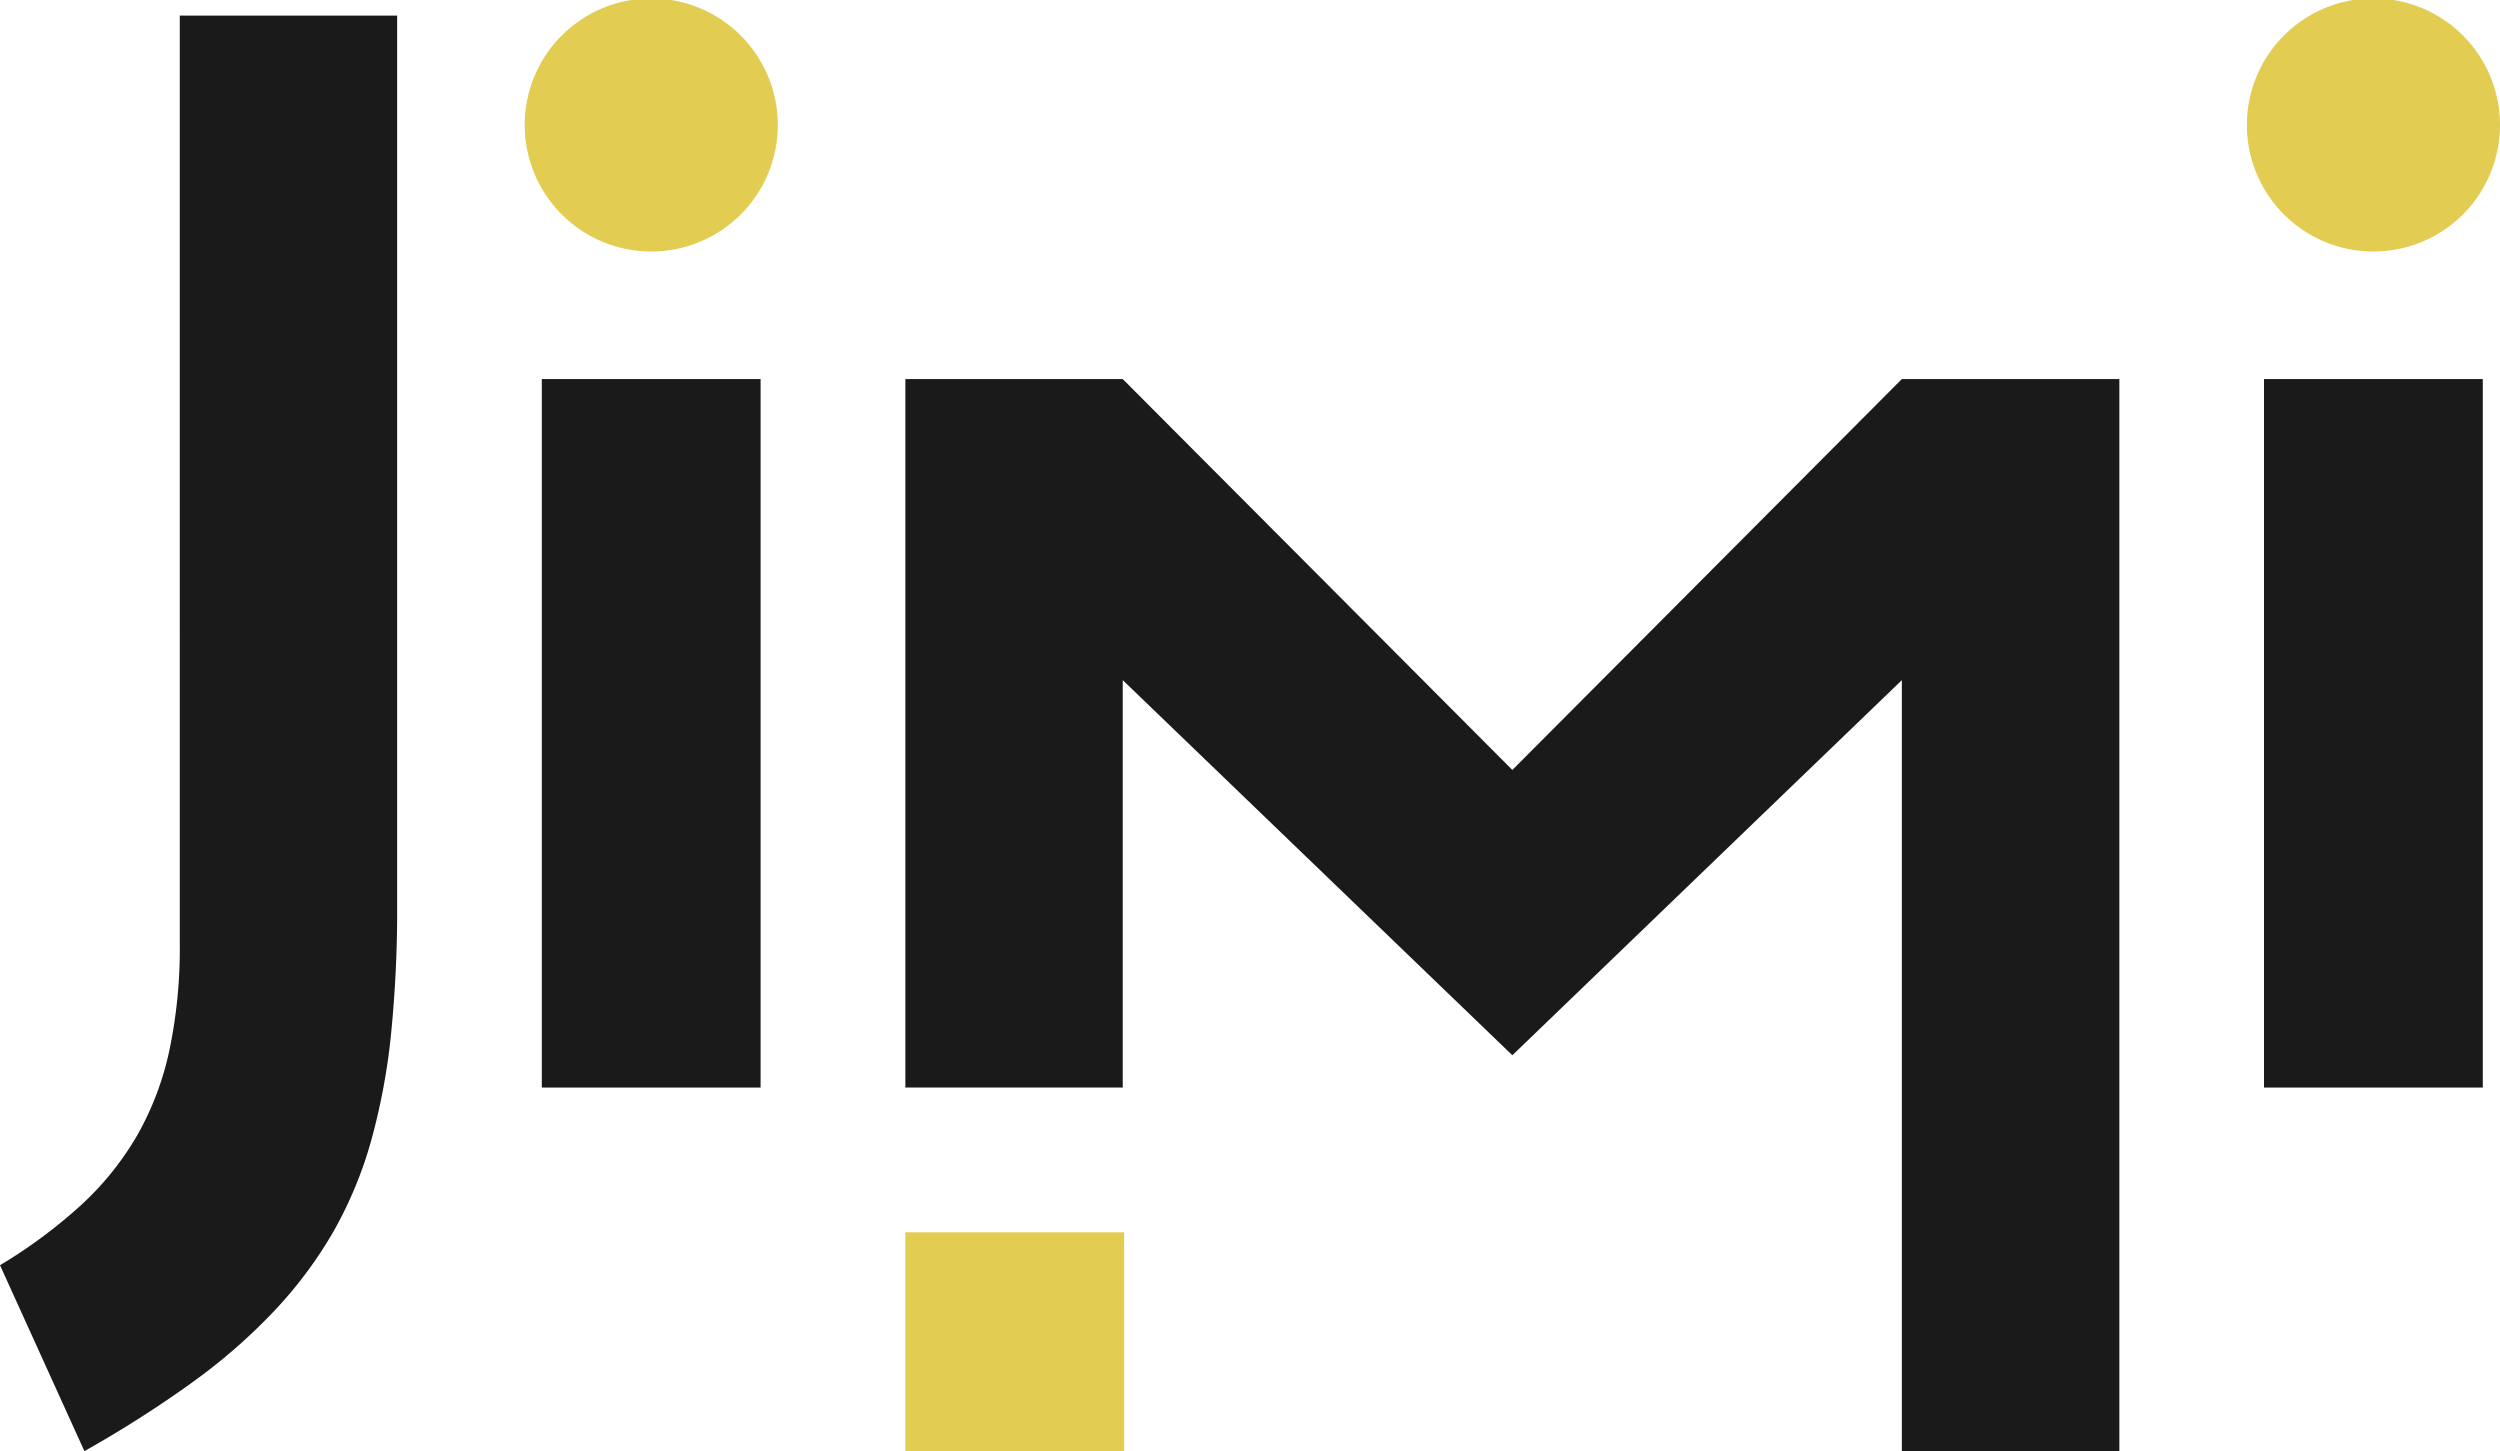
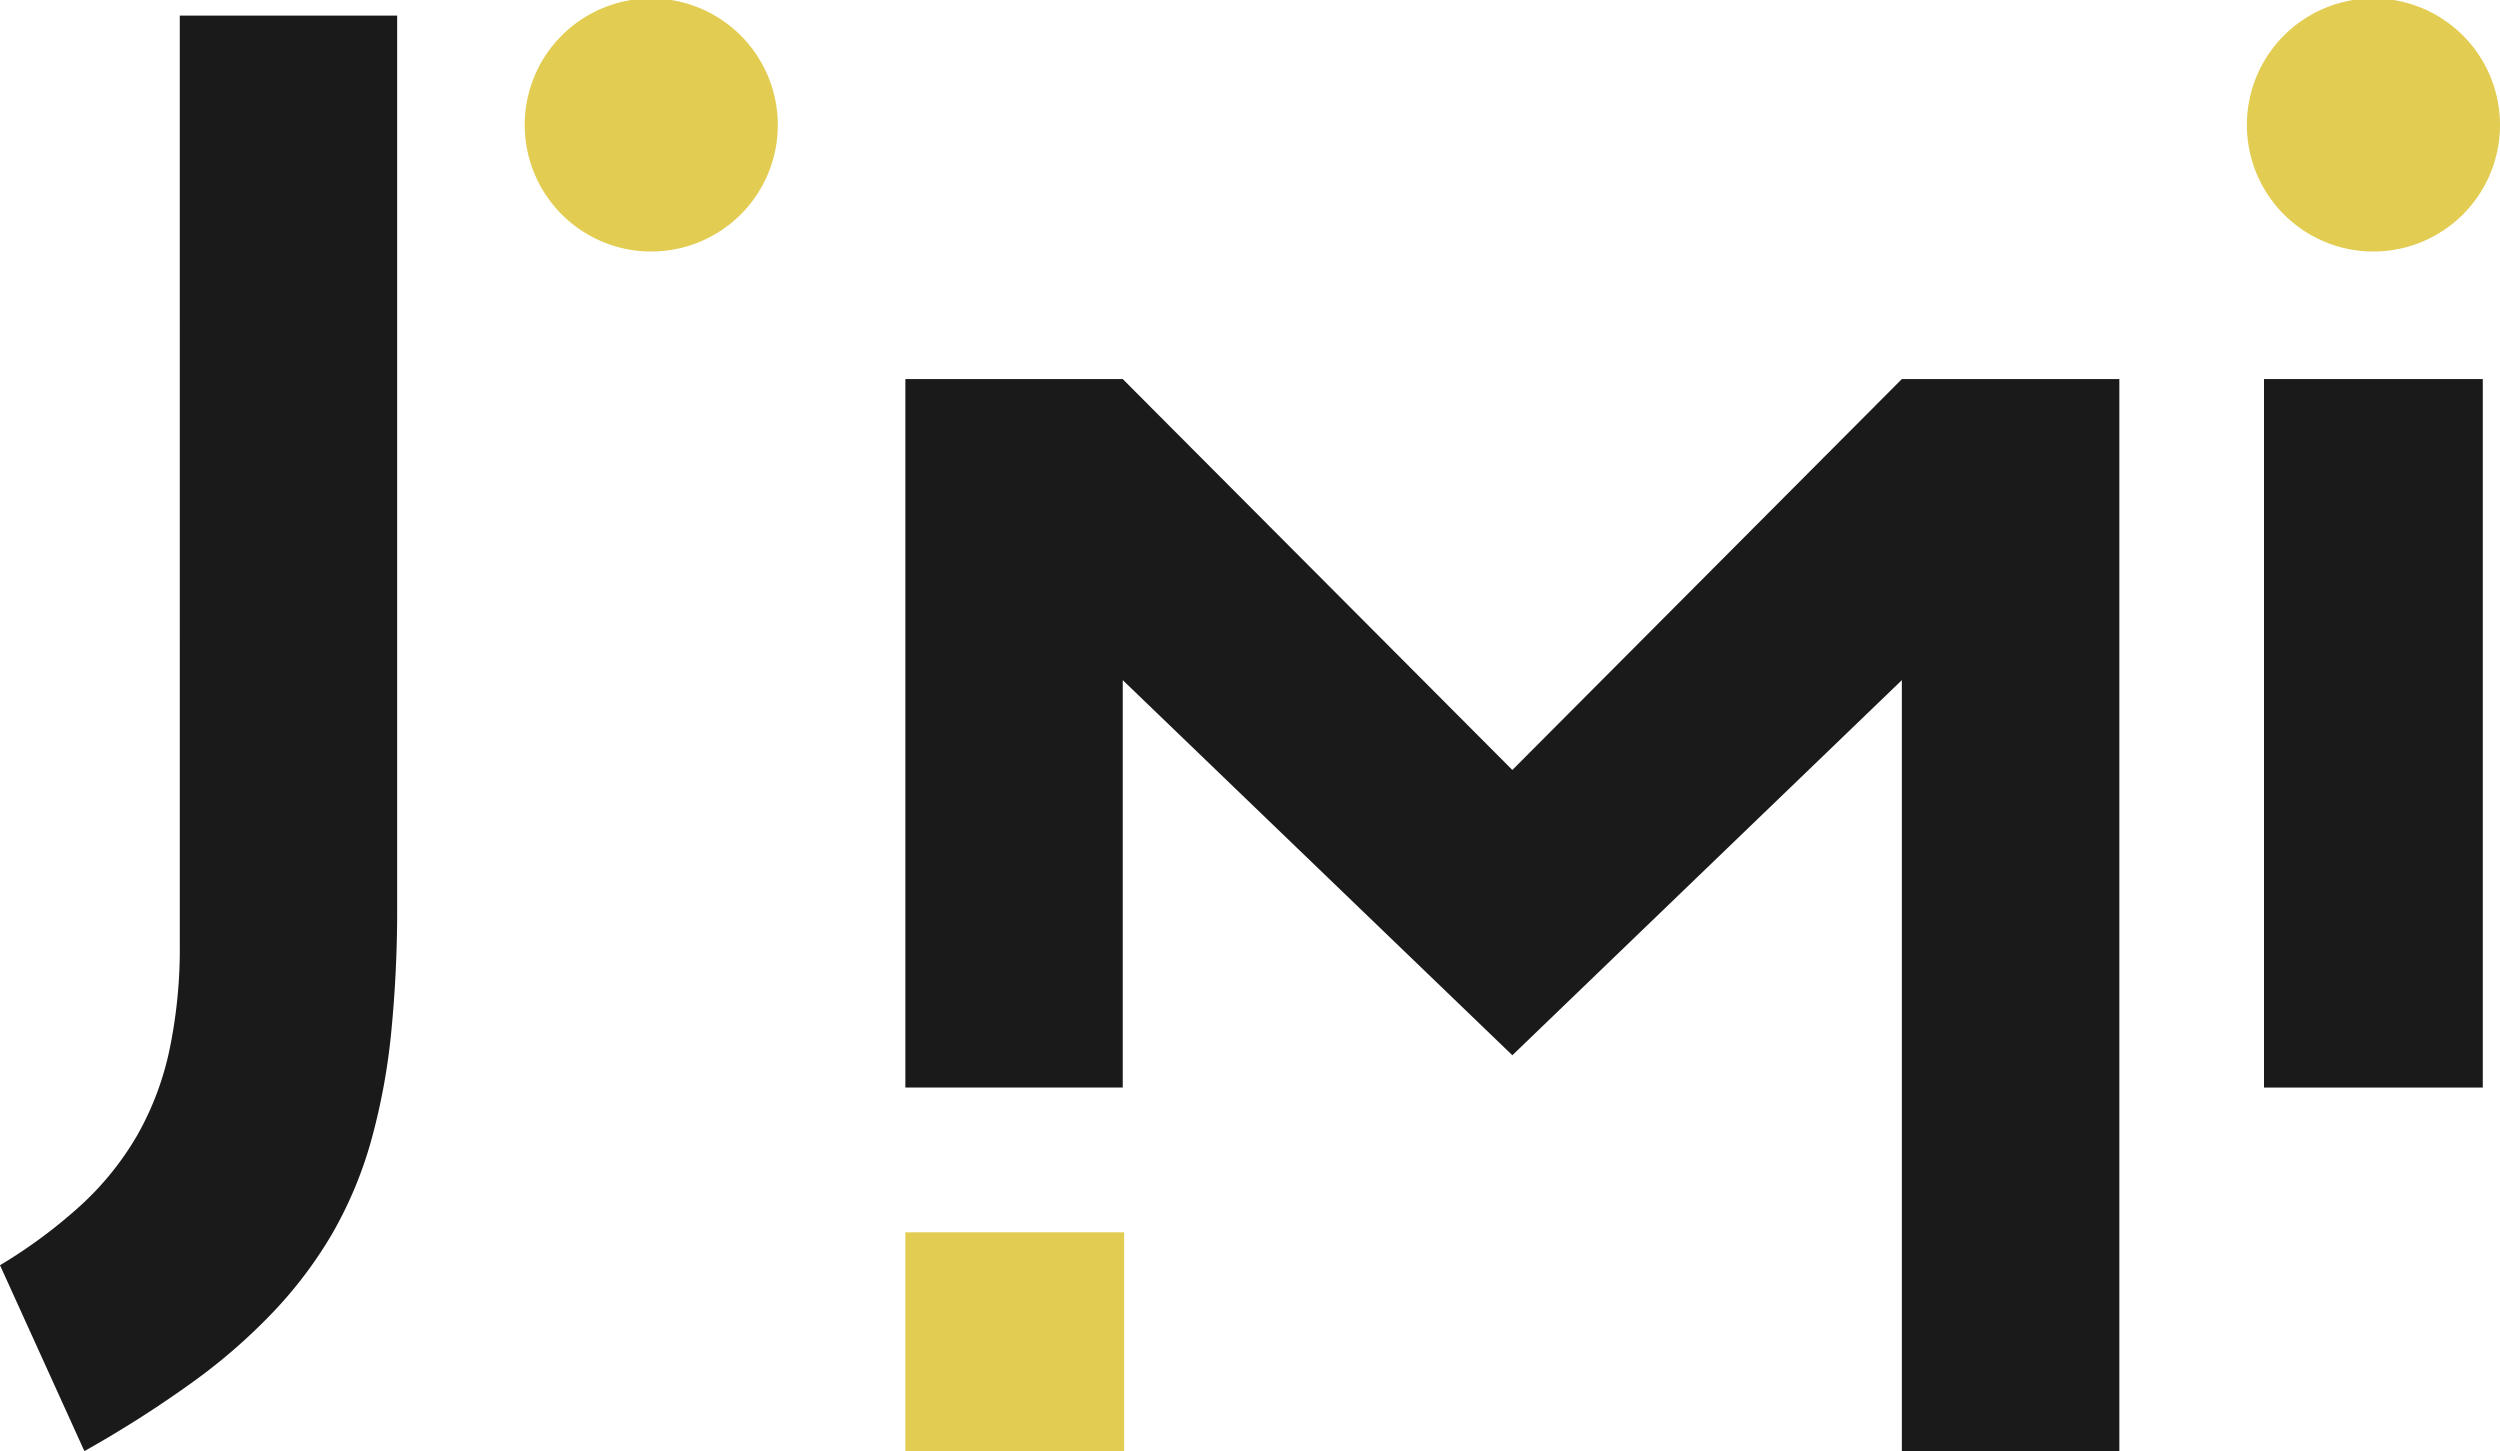
<svg xmlns="http://www.w3.org/2000/svg" id="图层_1" data-name="图层 1" viewBox="0 0 272.23 158.015">
  <defs>
    <style>.cls-1{fill:#e2cc52;}.cls-2{fill:#1a1a1a;}</style>
  </defs>
  <title>JIMI Games</title>
  <path class="cls-1" d="M84.697,13.601A13.78,13.78,0,1,1,70.91-.173,13.789,13.789,0,0,1,84.697,13.601Z" />
  <rect class="cls-2" x="246.531" y="41.277" width="23.825" height="77.149" />
  <path class="cls-2" d="M19.576,1.701H43.247V98.49a135.574,135.574,0,0,1-.668,14.146,69.561,69.561,0,0,1-2.208,11.733,44.199,44.199,0,0,1-4.108,9.82,46.317,46.317,0,0,1-6.354,8.511,62.357,62.357,0,0,1-8.883,7.766,123.842,123.842,0,0,1-11.836,7.548L0,137.771a55.118,55.118,0,0,0,8.857-6.572,32.349,32.349,0,0,0,6.085-7.574,32.278,32.278,0,0,0,3.505-9.268,53.856,53.856,0,0,0,1.13-11.617Z" />
-   <rect class="cls-2" x="58.998" y="41.277" width="23.825" height="77.149" />
  <rect class="cls-1" x="98.587" y="134.19" width="23.825" height="23.825" />
  <polygon class="cls-2" points="207.096 41.277 230.78 41.277 230.78 158.015 207.096 158.015 207.096 74.062 164.683 114.909 122.258 74.062 122.258 118.426 98.587 118.426 98.587 41.277 122.258 41.277 164.683 83.844 207.096 41.277" />
  <path class="cls-1" d="M244.669,13.601A13.78,13.78,0,1,1,258.443,27.387,13.775,13.775,0,0,1,244.669,13.601Z" />
</svg>